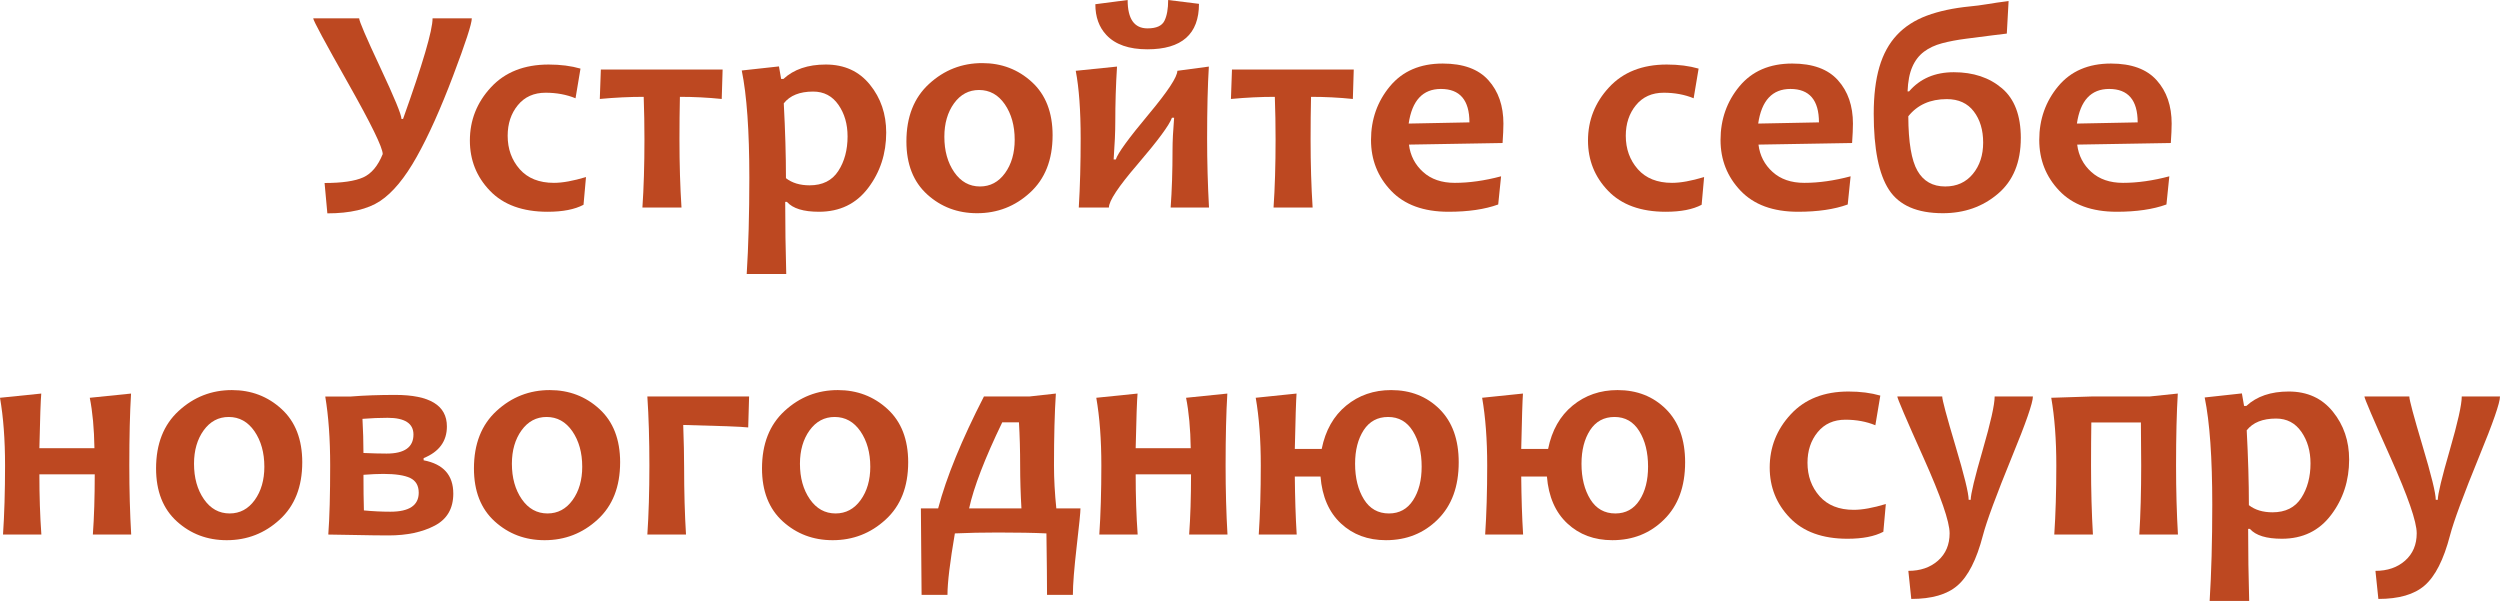
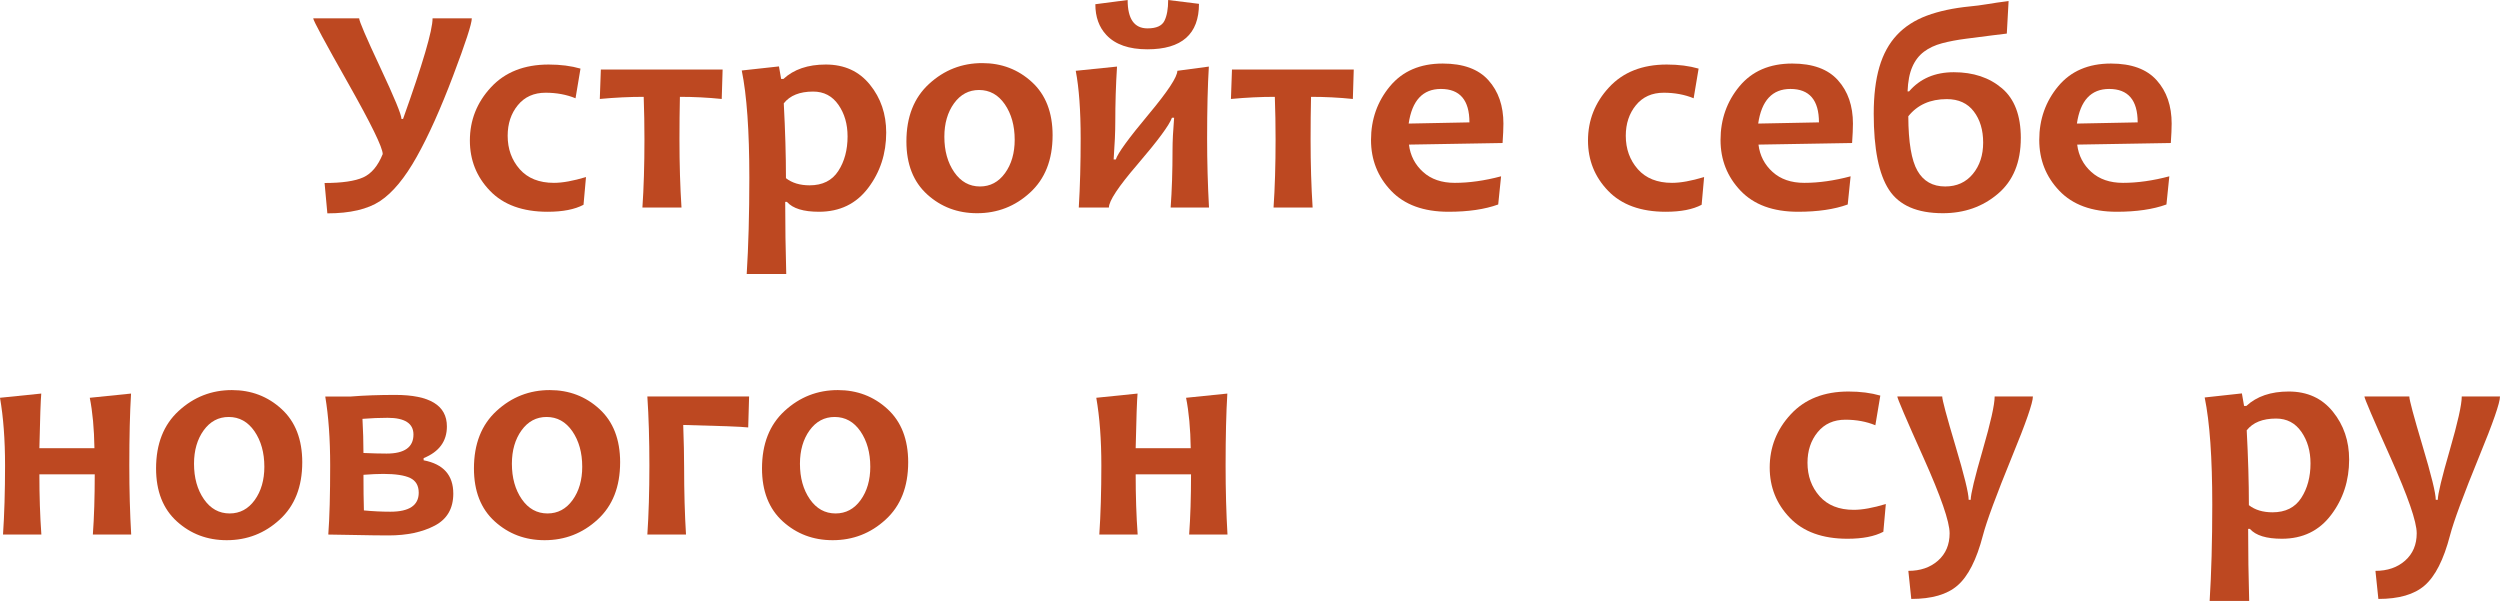
<svg xmlns="http://www.w3.org/2000/svg" xml:space="preserve" width="159.454mm" height="38.33mm" style="shape-rendering:geometricPrecision; text-rendering:geometricPrecision; image-rendering:optimizeQuality; fill-rule:evenodd; clip-rule:evenodd" viewBox="0 0 3440.35 827">
  <defs>
    <style type="text/css">  .fil0 {fill:#BD4821;fill-rule:nonzero}  </style>
  </defs>
  <g id="Слой_x0020_1">
    <path class="fil0" d="M649.27 25.19c0,7.51 -8.6,33.86 -25.74,79.12 -17.13,45.26 -33.79,82.47 -50.11,111.54 -16.25,29.01 -32.97,49.29 -50.17,60.69 -17.2,11.4 -41.44,17.07 -72.77,17.07l-3.82 -41.78c23.96,0 41.71,-2.59 53.11,-7.71 11.4,-5.12 20.34,-15.84 26.9,-32.08 0,-8.94 -15.97,-41.57 -47.79,-97.89 -31.88,-56.32 -47.85,-86.01 -47.85,-88.95l63.21 0c0,3.75 9.69,26.35 29.08,67.72 19.46,41.44 29.15,64.99 29.15,70.72l2.18 0c27.03,-75.64 40.62,-121.72 40.62,-138.44l54 0z" />
    <path id="1" class="fil0" d="M806.41 243.64l-3.41 38.16c-12.15,6.42 -28.6,9.62 -49.35,9.62 -34.4,0 -60.89,-9.62 -79.32,-28.81 -18.5,-19.18 -27.72,-42.25 -27.72,-69.22 0,-27.99 9.69,-52.43 29.01,-73.25 19.32,-20.89 45.81,-31.33 79.39,-31.33 16.38,0 30.99,1.91 43.82,5.6l-6.83 40.82c-12.29,-5.05 -26.01,-7.64 -41.16,-7.64 -16.18,0 -28.88,5.73 -38.23,17.13 -9.35,11.4 -14,25.46 -14,42.12 0,18.09 5.53,33.45 16.59,46.01 11.06,12.49 26.76,18.77 47.03,18.77 11.81,0 26.56,-2.66 44.17,-7.99z" />
    <path id="2" class="fil0" d="M994.42 95.64l-1.23 40.55c-19.32,-1.98 -38.5,-2.93 -57.55,-2.93 -0.41,18.77 -0.61,38.29 -0.61,58.57 0,34.27 0.96,65.53 2.8,93.8l-53.79 0c1.84,-26.83 2.8,-58.09 2.8,-93.8 0,-19.59 -0.34,-39.11 -1.02,-58.57 -19.32,0 -39.46,0.96 -60.41,2.93l1.43 -40.55 167.59 0z" />
    <path id="3" class="fil0" d="M1219.55 182.4c0,28.94 -8.26,54.34 -24.78,76.18 -16.52,21.91 -39.12,32.83 -67.79,32.83 -21.37,0 -35.98,-4.51 -44.03,-13.58l-2.39 0c0,32.63 0.48,65.74 1.43,99.19l-54.41 0c2.39,-38.29 3.62,-82.4 3.62,-132.43 0,-64.51 -3.48,-113.73 -10.44,-147.59l51.2 -5.6 3 17.2 3.21 0c14.27,-13.18 33.66,-19.8 58.23,-19.8 25.6,0 45.81,9.22 60.76,27.72 14.95,18.43 22.39,40.41 22.39,65.88zm-53.18 5.19c0,-16.79 -4.16,-31.27 -12.56,-43.35 -8.46,-12.15 -20,-18.23 -34.81,-18.23 -18.43,0 -31.88,5.39 -40.41,16.18 1.98,37.48 3,71.82 3,103.01 8.4,6.55 19.25,9.83 32.56,9.83 17.75,0 30.92,-6.55 39.46,-19.73 8.53,-13.11 12.77,-29.01 12.77,-47.72z" />
    <path id="4" class="fil0" d="M1448.51 186.23c0,33.59 -10.31,59.87 -30.99,78.78 -20.62,18.98 -44.99,28.4 -72.97,28.4 -26.69,0 -49.56,-8.6 -68.61,-25.87 -19.04,-17.27 -28.6,-41.57 -28.6,-72.91 0,-33.72 10.38,-60.14 31.2,-79.19 20.82,-19.11 45.19,-28.6 73.18,-28.6 26.56,0 49.35,8.67 68.33,26.08 18.98,17.41 28.47,41.85 28.47,73.32zm-52.16 6.01c0,-19.32 -4.57,-35.57 -13.58,-48.74 -9.08,-13.11 -20.89,-19.66 -35.43,-19.66 -14.13,0 -25.6,6.14 -34.47,18.36 -8.87,12.29 -13.31,27.65 -13.31,46.01 0,19.32 4.51,35.57 13.59,48.74 9.08,13.11 20.89,19.66 35.43,19.66 14.13,0 25.6,-6.14 34.47,-18.36 8.87,-12.29 13.31,-27.65 13.31,-46.01z" />
    <path id="5" class="fil0" d="M1663.75 285.62l-52.77 0c1.71,-23.62 2.59,-50.04 2.59,-79.39 0,-11.88 0.75,-26.62 2.19,-44.23l-3 0c-3.48,10.03 -19.32,31.47 -47.58,64.44 -26.15,30.38 -39.18,50.11 -39.18,59.18l-41.44 0c1.77,-29.08 2.59,-60.76 2.59,-95.02 0,-38.5 -2.25,-69.56 -6.76,-93.18l56.8 -5.8c-1.64,25.6 -2.39,51.06 -2.39,76.39 0,13.38 -0.75,30.51 -2.25,51.4l3.01 0c2.52,-8.4 17.68,-29.22 45.4,-62.4 26.15,-31.33 39.25,-51.2 39.25,-59.59l43.35 -5.8c-1.57,25.6 -2.39,58.64 -2.39,98.98 0,32.02 0.89,63.69 2.6,95.02zm-13.79 -280.36c0,41.71 -23.69,62.6 -71,62.6 -25.33,0 -44.1,-6.55 -56.39,-19.66 -10.17,-10.79 -15.22,-24.92 -15.22,-42.39l44.44 -5.8c0,26.01 9.08,39.05 27.37,39.05 12.15,0 19.86,-3.48 23.28,-10.44 3.41,-6.89 5.12,-16.45 5.12,-28.6l42.39 5.26z" />
    <path id="6" class="fil0" d="M1862.95 95.64l-1.23 40.55c-19.32,-1.98 -38.5,-2.93 -57.55,-2.93 -0.41,18.77 -0.61,38.29 -0.61,58.57 0,34.27 0.96,65.53 2.8,93.8l-53.79 0c1.84,-26.83 2.8,-58.09 2.8,-93.8 0,-19.59 -0.34,-39.11 -1.02,-58.57 -19.32,0 -39.46,0.96 -60.41,2.93l1.43 -40.55 167.59 0z" />
    <path id="7" class="fil0" d="M2068.91 170.25c0,6.76 -0.41,15.63 -1.16,26.56l-128.82 2.18c1.84,15.09 8.33,27.65 19.39,37.62 11.06,10.03 25.6,15.02 43.62,15.02 20,0 41.23,-3.01 63.76,-9.01l-3.96 38.77c-18.43,6.69 -41.23,10.03 -68.4,10.03 -34.4,0 -60.76,-9.69 -79.12,-29.01 -18.36,-19.32 -27.51,-42.6 -27.51,-69.77 0,-28.4 8.74,-53.04 26.08,-73.93 17.41,-20.89 41.57,-31.26 72.57,-31.26 28.26,0 49.22,7.64 62.94,23 13.79,15.29 20.62,35.22 20.62,59.8zm-46.76 -1.84c0,-30.65 -13.11,-46.01 -39.25,-46.01 -24.92,0 -39.73,15.91 -44.37,47.65l83.62 -1.64z" />
    <path id="8" class="fil0" d="M2345.1 243.64l-3.41 38.16c-12.15,6.42 -28.6,9.62 -49.35,9.62 -34.4,0 -60.89,-9.62 -79.32,-28.81 -18.5,-19.18 -27.72,-42.25 -27.72,-69.22 0,-27.99 9.69,-52.43 29.01,-73.25 19.32,-20.89 45.81,-31.33 79.39,-31.33 16.38,0 30.99,1.91 43.82,5.6l-6.83 40.82c-12.29,-5.05 -26.01,-7.64 -41.16,-7.64 -16.18,0 -28.88,5.73 -38.23,17.13 -9.35,11.4 -14,25.46 -14,42.12 0,18.09 5.53,33.45 16.59,46.01 11.06,12.49 26.76,18.77 47.03,18.77 11.81,0 26.56,-2.66 44.17,-7.99z" />
    <path id="9" class="fil0" d="M2549.9 170.25c0,6.76 -0.41,15.63 -1.16,26.56l-128.82 2.18c1.84,15.09 8.33,27.65 19.39,37.62 11.06,10.03 25.6,15.02 43.62,15.02 20,0 41.23,-3.01 63.76,-9.01l-3.96 38.77c-18.43,6.69 -41.23,10.03 -68.4,10.03 -34.4,0 -60.76,-9.69 -79.12,-29.01 -18.36,-19.32 -27.51,-42.6 -27.51,-69.77 0,-28.4 8.74,-53.04 26.08,-73.93 17.41,-20.89 41.57,-31.26 72.57,-31.26 28.26,0 49.22,7.64 62.94,23 13.79,15.29 20.62,35.22 20.62,59.8zm-46.76 -1.84c0,-30.65 -13.11,-46.01 -39.25,-46.01 -24.92,0 -39.73,15.91 -44.37,47.65l83.62 -1.64z" />
    <path id="10" class="fil0" d="M2780.91 190.05c0,33.31 -10.51,58.84 -31.54,76.66 -20.96,17.82 -46.22,26.69 -75.71,26.69 -35.43,0 -60.14,-10.72 -74.2,-32.29 -13.99,-21.5 -20.96,-56.39 -20.96,-104.51 0,-25.19 2.59,-46.62 7.78,-64.37 5.19,-17.75 13.24,-32.42 24.1,-44.03 10.85,-11.61 24.64,-20.48 41.3,-26.69 16.66,-6.21 36.45,-10.44 59.39,-12.7 7.23,-0.61 15.02,-1.71 23.48,-3.07 8.46,-1.43 18.36,-2.87 29.56,-4.3l-2.46 44.78c-3.41,0.41 -9.97,1.23 -19.59,2.39 -9.56,1.23 -21.64,2.73 -36.18,4.64 -12.42,1.57 -23.48,3.69 -33.31,6.28 -9.76,2.59 -18.09,6.49 -24.98,11.67 -6.9,5.26 -12.22,12.15 -15.97,20.82 -3.82,8.67 -6.01,19.93 -6.55,33.79l2.05 0c15.15,-17.61 35.7,-26.42 61.58,-26.42 26.83,0 48.88,7.37 66.22,22.05 17.34,14.68 26.01,37.48 26.01,68.61zm-51.81 6.14c0,-17.27 -4.3,-31.61 -12.9,-42.87 -8.6,-11.26 -20.96,-16.93 -37.14,-16.93 -22.8,0 -40.41,7.92 -52.97,23.62 0.14,35.77 4.37,60.76 12.63,75.09 8.26,14.33 20.96,21.5 38.16,21.5 15.91,0 28.54,-5.73 38.02,-17.2 9.49,-11.47 14.2,-25.87 14.2,-43.21z" />
    <path id="11" class="fil0" d="M2988.5 170.25c0,6.76 -0.41,15.63 -1.16,26.56l-128.82 2.18c1.84,15.09 8.33,27.65 19.39,37.62 11.06,10.03 25.6,15.02 43.62,15.02 20,0 41.23,-3.01 63.76,-9.01l-3.96 38.77c-18.43,6.69 -41.23,10.03 -68.4,10.03 -34.4,0 -60.76,-9.69 -79.12,-29.01 -18.36,-19.32 -27.51,-42.6 -27.51,-69.77 0,-28.4 8.74,-53.04 26.08,-73.93 17.41,-20.89 41.57,-31.26 72.57,-31.26 28.26,0 49.22,7.64 62.94,23 13.79,15.29 20.62,35.22 20.62,59.8zm-46.76 -1.84c0,-30.65 -13.11,-46.01 -39.25,-46.01 -24.92,0 -39.73,15.91 -44.37,47.65l83.62 -1.64z" />
    <path id="12" class="fil0" d="M180.56 735.59l-52.77 0c1.71,-23.76 2.59,-51.34 2.59,-82.81l-76.18 0c0,29.63 0.89,57.21 2.73,82.81l-52.77 0c1.84,-27.58 2.8,-59.25 2.8,-95.02 0,-35.43 -2.32,-66.49 -6.96,-93.18l56.8 -5.8c-0.82,8.67 -1.71,33.72 -2.6,75.23l75.77 0c-0.41,-26.83 -2.52,-49.97 -6.42,-69.42l56.8 -5.8c-1.57,25.87 -2.39,58.84 -2.39,98.98 0,34.27 0.89,65.94 2.59,95.02z" />
    <path id="13" class="fil0" d="M415.94 636.2c0,33.59 -10.31,59.87 -30.99,78.78 -20.62,18.98 -44.99,28.4 -72.97,28.4 -26.69,0 -49.56,-8.6 -68.61,-25.87 -19.04,-17.27 -28.6,-41.57 -28.6,-72.91 0,-33.72 10.38,-60.14 31.2,-79.19 20.82,-19.11 45.19,-28.6 73.18,-28.6 26.56,0 49.35,8.67 68.33,26.08 18.98,17.41 28.47,41.85 28.47,73.32zm-52.16 6.01c0,-19.32 -4.57,-35.57 -13.58,-48.74 -9.08,-13.11 -20.89,-19.66 -35.43,-19.66 -14.13,0 -25.6,6.14 -34.47,18.36 -8.87,12.29 -13.31,27.65 -13.31,46.01 0,19.32 4.51,35.57 13.59,48.74 9.08,13.11 20.89,19.66 35.43,19.66 14.13,0 25.6,-6.14 34.47,-18.36 8.87,-12.29 13.31,-27.65 13.31,-46.01z" />
    <path id="14" class="fil0" d="M623.8 679.21c0,20.55 -8.53,35.22 -25.6,44.17 -17.07,8.94 -38.23,13.45 -63.42,13.45 -11.74,0 -27.31,-0.2 -46.76,-0.61 -19.52,-0.41 -31.54,-0.61 -36.25,-0.61 1.78,-23.35 2.59,-55.09 2.59,-95.23 0,-36.11 -2.25,-67.72 -6.76,-94.75l35.36 0c18.7,-1.5 39.05,-2.18 61.03,-2.18 47.31,0 71,14.4 71,43.35 0,20.41 -10.65,34.95 -32.02,43.62l0 3c27.24,5.19 40.82,20.48 40.82,45.81zm-47.58 -1.23c0,-9.69 -3.96,-16.45 -11.74,-20.21 -7.78,-3.69 -20.07,-5.6 -36.86,-5.6 -7.92,0 -17,0.41 -27.44,1.23 0,19.32 0.2,35.63 0.61,49.01 12.15,1.16 24.3,1.78 36.39,1.78 26.01,0 39.05,-8.74 39.05,-26.21zm-7.24 -80.01c0,-15.29 -11.88,-23.01 -35.57,-23.01 -11.2,0 -22.73,0.48 -34.61,1.43 0.89,16.11 1.36,31.81 1.36,46.97 12.43,0.55 23.01,0.82 31.81,0.82 24.64,0 37,-8.74 37,-26.21z" />
    <path id="15" class="fil0" d="M853.38 636.2c0,33.59 -10.31,59.87 -30.99,78.78 -20.62,18.98 -44.99,28.4 -72.97,28.4 -26.69,0 -49.56,-8.6 -68.61,-25.87 -19.04,-17.27 -28.6,-41.57 -28.6,-72.91 0,-33.72 10.38,-60.14 31.2,-79.19 20.82,-19.11 45.19,-28.6 73.18,-28.6 26.56,0 49.35,8.67 68.33,26.08 18.98,17.41 28.47,41.85 28.47,73.32zm-52.16 6.01c0,-19.32 -4.57,-35.57 -13.58,-48.74 -9.08,-13.11 -20.89,-19.66 -35.43,-19.66 -14.13,0 -25.6,6.14 -34.47,18.36 -8.87,12.29 -13.31,27.65 -13.31,46.01 0,19.32 4.51,35.57 13.59,48.74 9.08,13.11 20.89,19.66 35.43,19.66 14.13,0 25.6,-6.14 34.47,-18.36 8.87,-12.29 13.31,-27.65 13.31,-46.01z" />
    <path id="16" class="fil0" d="M1030.87 545.61l-1.23 42.6c-9.49,-1.09 -39.25,-2.18 -89.43,-3.41 0.82,22.94 1.23,42.26 1.23,58.03 0,34.27 0.89,65.19 2.59,92.77l-53.18 0c1.84,-27.58 2.8,-59.25 2.8,-95.02 0,-35.43 -0.95,-67.11 -2.8,-94.96l140.01 0z" />
    <path id="17" class="fil0" d="M1249.79 636.2c0,33.59 -10.31,59.87 -30.99,78.78 -20.62,18.98 -44.99,28.4 -72.97,28.4 -26.69,0 -49.56,-8.6 -68.61,-25.87 -19.04,-17.27 -28.6,-41.57 -28.6,-72.91 0,-33.72 10.38,-60.14 31.2,-79.19 20.82,-19.11 45.19,-28.6 73.18,-28.6 26.56,0 49.35,8.67 68.33,26.08 18.98,17.41 28.47,41.85 28.47,73.32zm-52.16 6.01c0,-19.32 -4.57,-35.57 -13.58,-48.74 -9.08,-13.11 -20.89,-19.66 -35.43,-19.66 -14.13,0 -25.6,6.14 -34.47,18.36 -8.87,12.29 -13.31,27.65 -13.31,46.01 0,19.32 4.51,35.57 13.59,48.74 9.08,13.11 20.89,19.66 35.43,19.66 14.13,0 25.6,-6.14 34.47,-18.36 8.87,-12.29 13.31,-27.65 13.31,-46.01z" />
-     <path id="18" class="fil0" d="M1486.88 699.62c0,5.32 -1.77,22.94 -5.26,52.77 -3.41,29.9 -5.19,51.95 -5.19,66.22l-35.57 0c0,-16.93 -0.27,-45.12 -0.82,-84.58 -17.2,-0.82 -39.46,-1.23 -66.83,-1.23 -21.16,0 -40.89,0.41 -59.18,1.23 -6.76,39.46 -10.17,67.65 -10.17,84.58l-35.63 0c0,-12.43 -0.14,-31.61 -0.48,-57.55 -0.34,-25.87 -0.48,-46.42 -0.48,-61.44l23.75 0c11.33,-42.94 32.36,-94.27 63.01,-154.01l62.6 0 36.39 -4.03c-1.71,25.87 -2.59,58.84 -2.59,98.98 0,18.7 1.09,38.36 3.21,59.05l33.24 0zm-81.24 0c-1.16,-20.14 -1.77,-39.8 -1.77,-59.05 0,-20.75 -0.55,-40.55 -1.64,-59.39l-23 0c-23.96,49.63 -39.18,89.09 -45.6,118.44l72.02 0z" />
    <path id="19" class="fil0" d="M1689.21 735.59l-52.77 0c1.71,-23.76 2.59,-51.34 2.59,-82.81l-76.18 0c0,29.63 0.89,57.21 2.73,82.81l-52.77 0c1.84,-27.58 2.8,-59.25 2.8,-95.02 0,-35.43 -2.32,-66.49 -6.96,-93.18l56.8 -5.8c-0.82,8.67 -1.71,33.72 -2.6,75.23l75.77 0c-0.41,-26.83 -2.52,-49.97 -6.42,-69.42l56.8 -5.8c-1.57,25.87 -2.39,58.84 -2.39,98.98 0,34.27 0.89,65.94 2.59,95.02z" />
-     <path id="20" class="fil0" d="M2007.39 636.2c0,33.31 -9.56,59.53 -28.81,78.57 -19.18,19.11 -42.94,28.6 -71.34,28.6 -24.85,0 -45.46,-7.65 -61.92,-23.01 -16.45,-15.29 -25.87,-36.86 -28.12,-64.58l-35.36 0c0.27,29.08 1.09,55.64 2.59,79.8l-52.22 0c1.84,-27.58 2.8,-59.25 2.8,-95.02 0,-35.43 -2.32,-66.49 -6.96,-93.18l56.18 -5.8c-0.68,8.81 -1.5,34.2 -2.39,76.18l37 0c5.19,-25.6 16.45,-45.46 33.79,-59.66 17.34,-14.2 37.89,-21.3 61.78,-21.3 26.83,0 49.02,8.74 66.63,26.21 17.54,17.48 26.35,41.85 26.35,73.18zm-50.99 6.01c0,-19.59 -4.03,-35.91 -12.08,-48.88 -8.06,-13.04 -19.46,-19.52 -34.07,-19.52 -14.54,0 -25.74,6.08 -33.65,18.16 -7.85,12.15 -11.81,27.58 -11.81,46.22 0,19.59 4.1,35.91 12.15,48.95 8.06,12.97 19.52,19.45 34.47,19.45 14.27,0 25.33,-6.08 33.18,-18.16 7.92,-12.15 11.81,-27.58 11.81,-46.22z" />
-     <path id="21" class="fil0" d="M2318.96 636.2c0,33.31 -9.56,59.53 -28.81,78.57 -19.18,19.11 -42.94,28.6 -71.34,28.6 -24.85,0 -45.46,-7.65 -61.92,-23.01 -16.45,-15.29 -25.87,-36.86 -28.12,-64.58l-35.36 0c0.27,29.08 1.09,55.64 2.59,79.8l-52.22 0c1.84,-27.58 2.8,-59.25 2.8,-95.02 0,-35.43 -2.32,-66.49 -6.96,-93.18l56.18 -5.8c-0.68,8.81 -1.5,34.2 -2.39,76.18l37 0c5.19,-25.6 16.45,-45.46 33.79,-59.66 17.34,-14.2 37.89,-21.3 61.78,-21.3 26.83,0 49.02,8.74 66.63,26.21 17.54,17.48 26.35,41.85 26.35,73.18zm-50.99 6.01c0,-19.59 -4.03,-35.91 -12.08,-48.88 -8.06,-13.04 -19.46,-19.52 -34.07,-19.52 -14.54,0 -25.74,6.08 -33.65,18.16 -7.85,12.15 -11.81,27.58 -11.81,46.22 0,19.59 4.1,35.91 12.15,48.95 8.06,12.97 19.52,19.45 34.47,19.45 14.27,0 25.33,-6.08 33.18,-18.16 7.92,-12.15 11.81,-27.58 11.81,-46.22z" />
    <path id="22" class="fil0" d="M2595.16 693.61l-3.41 38.16c-12.15,6.42 -28.6,9.62 -49.35,9.62 -34.4,0 -60.89,-9.62 -79.32,-28.81 -18.5,-19.18 -27.72,-42.25 -27.72,-69.22 0,-27.99 9.69,-52.43 29.01,-73.25 19.32,-20.89 45.81,-31.33 79.39,-31.33 16.38,0 30.99,1.91 43.82,5.6l-6.83 40.82c-12.29,-5.05 -26.01,-7.64 -41.16,-7.64 -16.18,0 -28.88,5.73 -38.23,17.13 -9.35,11.4 -14,25.46 -14,42.12 0,18.09 5.53,33.45 16.59,46.01 11.06,12.49 26.76,18.77 47.03,18.77 11.81,0 26.56,-2.66 44.17,-7.99z" />
    <path id="23" class="fil0" d="M2797.56 545.61c0,8.67 -9.56,36.11 -28.6,82.4 -21.71,53.18 -35.16,89.43 -40.21,108.82 -8.67,33.31 -20.34,56.32 -35.02,68.95 -14.13,12.29 -35.29,18.43 -63.55,18.43l-4.03 -38.64c16.52,0 30.17,-4.64 40.82,-14.06 10.65,-9.42 15.97,-21.98 15.97,-37.68 0,-15.91 -12.02,-50.58 -35.98,-104.1 -24.03,-53.52 -35.98,-81.58 -35.98,-84.1l61.78 0c0,4.64 6.08,27.24 18.16,67.79 12.15,40.55 18.23,65.33 18.23,74.41l2.8 0c0,-7.71 5.53,-30.58 16.52,-68.54 10.99,-37.89 16.45,-62.46 16.45,-73.66l52.63 0z" />
-     <path id="24" class="fil0" d="M2997.17 735.59l-53.18 0c1.71,-27.58 2.59,-59.25 2.59,-95.02 0,-18.77 -0.14,-38.5 -0.41,-59.19l-68.2 0c-0.27,17.07 -0.41,36.8 -0.41,59.19 0,34.27 0.89,65.94 2.59,95.02l-53.18 0c1.84,-27.58 2.8,-59.25 2.8,-95.02 0,-35.43 -2.32,-66.49 -6.96,-93.18l55.77 -1.78 79.6 0 38.77 -4.03c-1.57,25.87 -2.39,58.84 -2.39,98.98 0,34.27 0.89,65.94 2.59,95.02z" />
    <path id="25" class="fil0" d="M3232.75 632.38c0,28.94 -8.26,54.34 -24.78,76.18 -16.52,21.91 -39.12,32.83 -67.79,32.83 -21.37,0 -35.98,-4.51 -44.03,-13.58l-2.39 0c0,32.63 0.48,65.74 1.43,99.19l-54.41 0c2.39,-38.29 3.62,-82.4 3.62,-132.43 0,-64.51 -3.48,-113.73 -10.44,-147.59l51.2 -5.6 3 17.2 3.21 0c14.27,-13.18 33.66,-19.8 58.23,-19.8 25.6,0 45.81,9.22 60.76,27.72 14.95,18.43 22.39,40.41 22.39,65.88zm-53.18 5.19c0,-16.79 -4.16,-31.27 -12.56,-43.35 -8.46,-12.15 -20,-18.23 -34.81,-18.23 -18.43,0 -31.88,5.39 -40.41,16.18 1.98,37.48 3,71.82 3,103.01 8.4,6.55 19.25,9.83 32.56,9.83 17.75,0 30.92,-6.55 39.46,-19.73 8.53,-13.11 12.77,-29.01 12.77,-47.72z" />
    <path id="26" class="fil0" d="M3440.35 545.61c0,8.67 -9.56,36.11 -28.6,82.4 -21.71,53.18 -35.16,89.43 -40.21,108.82 -8.67,33.31 -20.34,56.32 -35.02,68.95 -14.13,12.29 -35.29,18.43 -63.55,18.43l-4.03 -38.64c16.52,0 30.17,-4.64 40.82,-14.06 10.65,-9.42 15.97,-21.98 15.97,-37.68 0,-15.91 -12.02,-50.58 -35.98,-104.1 -24.03,-53.52 -35.98,-81.58 -35.98,-84.1l61.78 0c0,4.64 6.08,27.24 18.16,67.79 12.15,40.55 18.23,65.33 18.23,74.41l2.8 0c0,-7.71 5.53,-30.58 16.52,-68.54 10.99,-37.89 16.45,-62.46 16.45,-73.66l52.63 0z" />
  </g>
</svg>